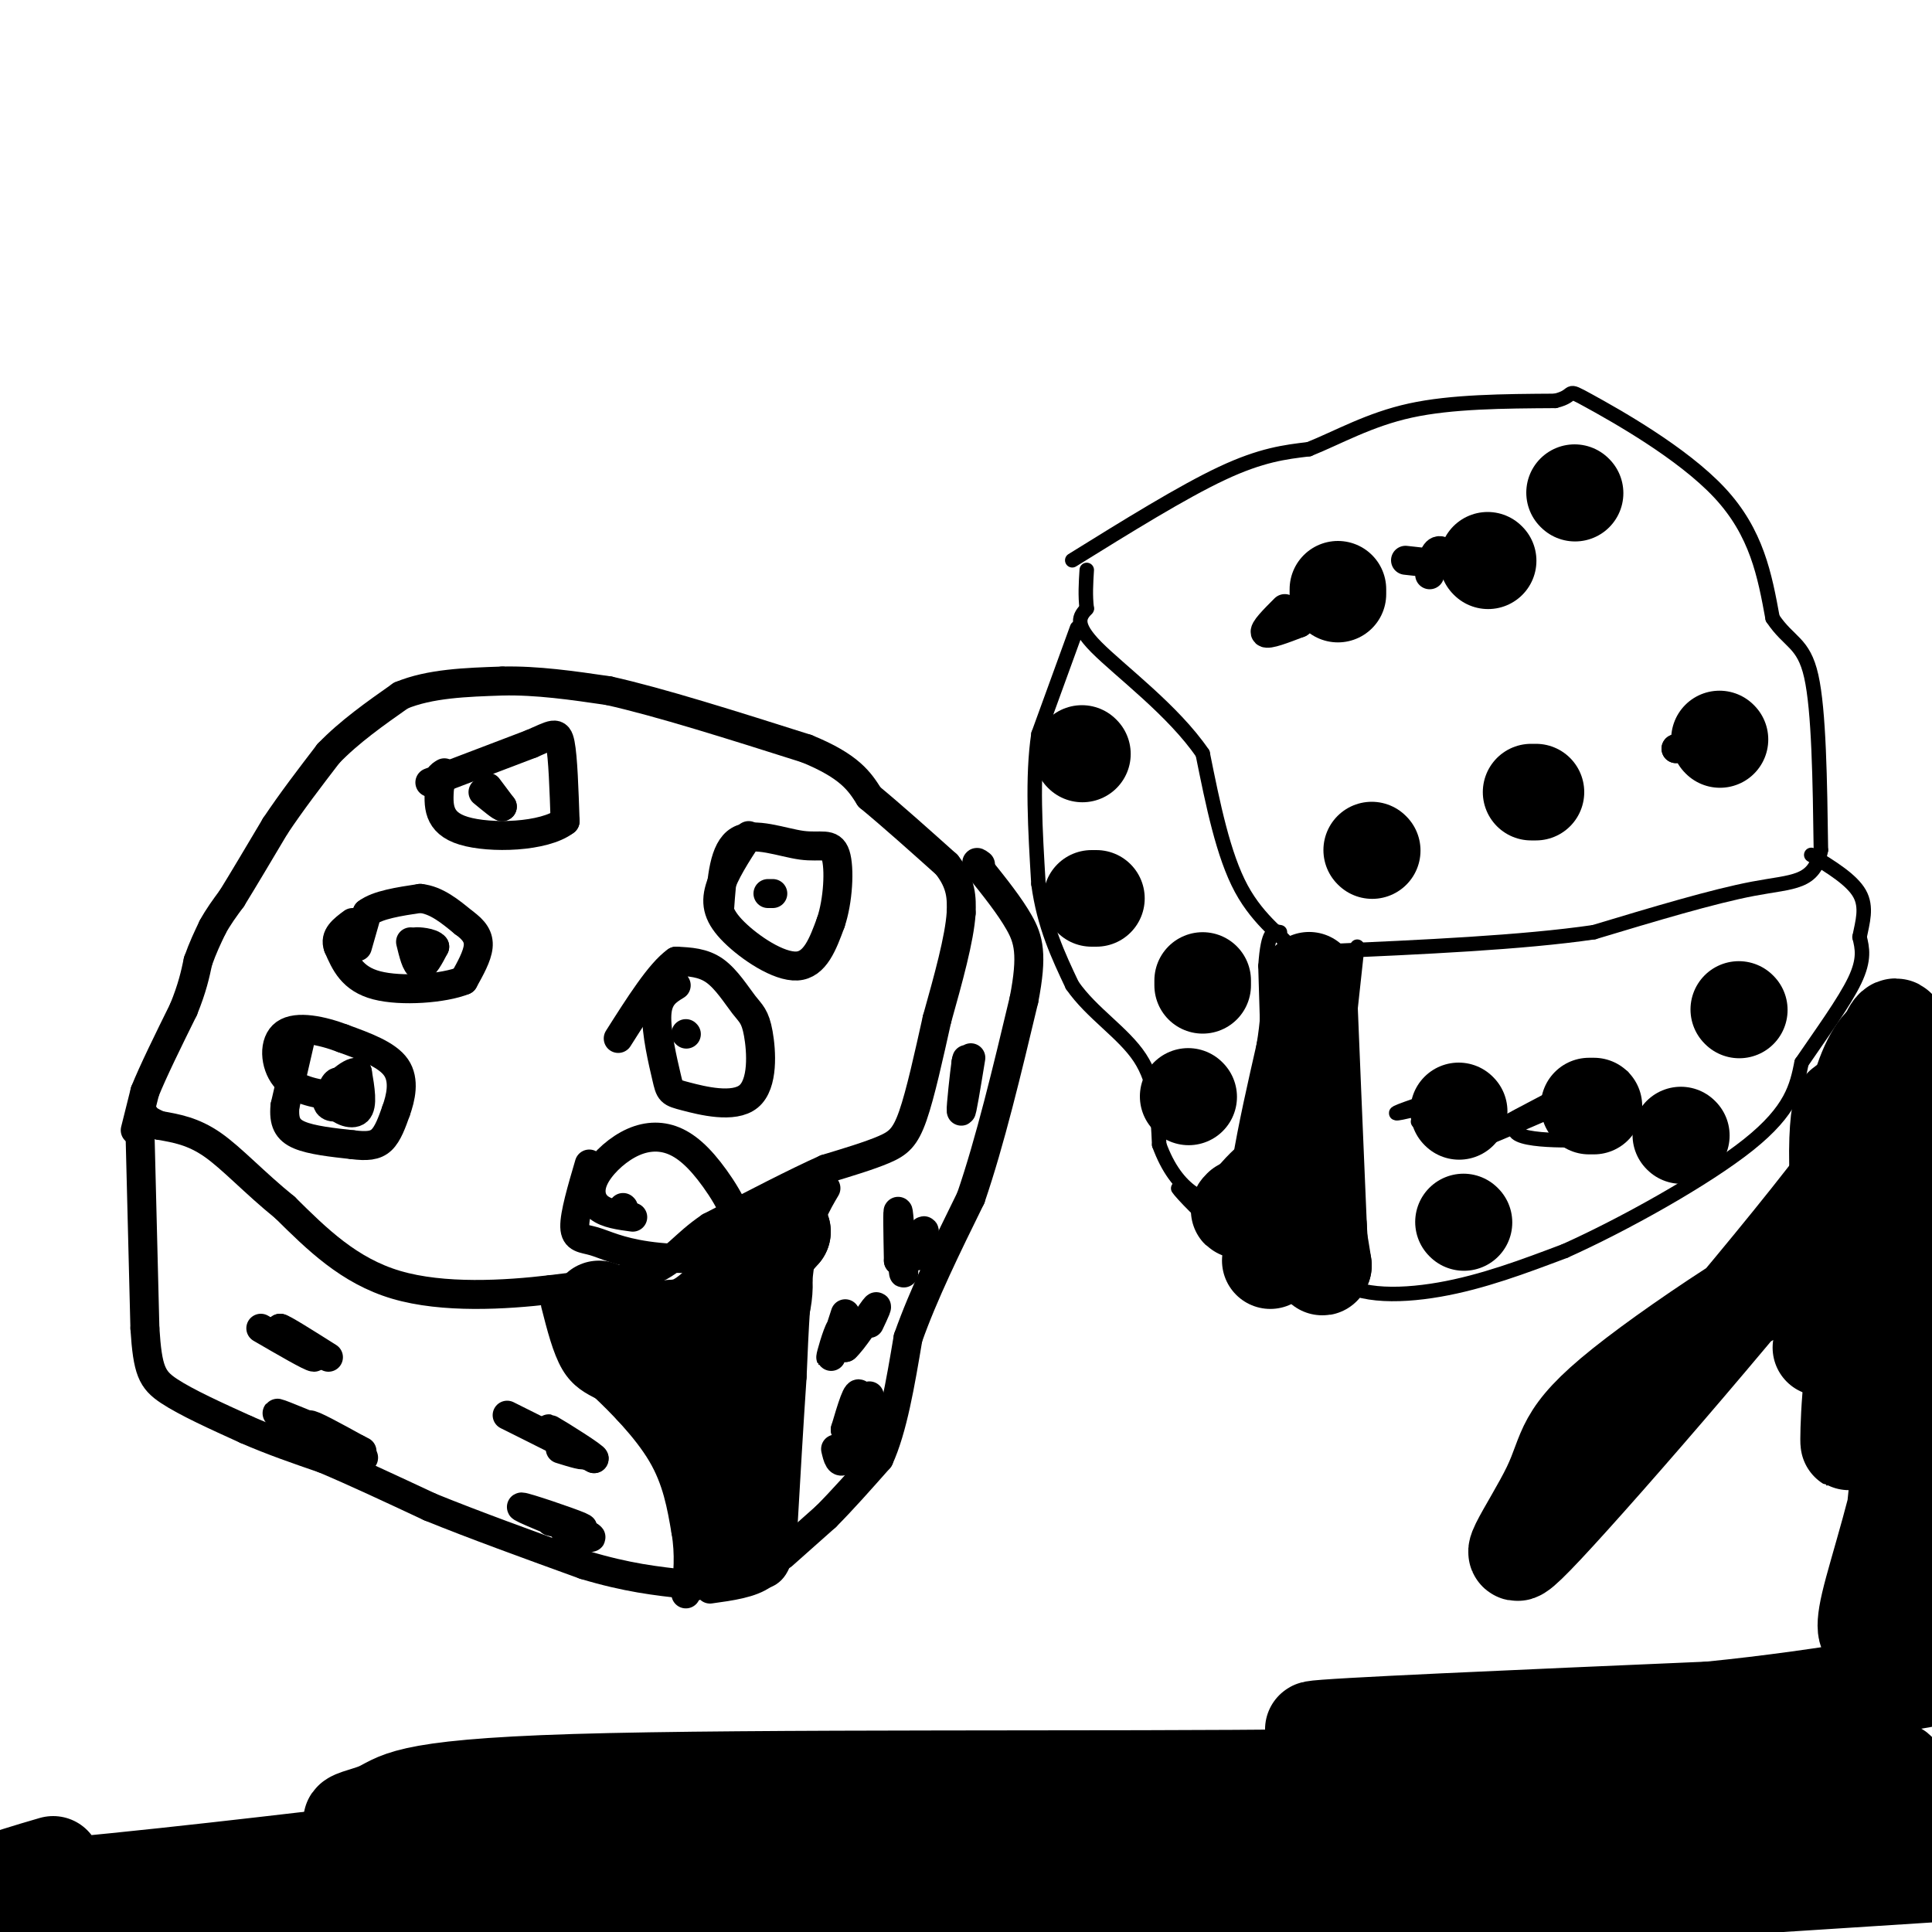
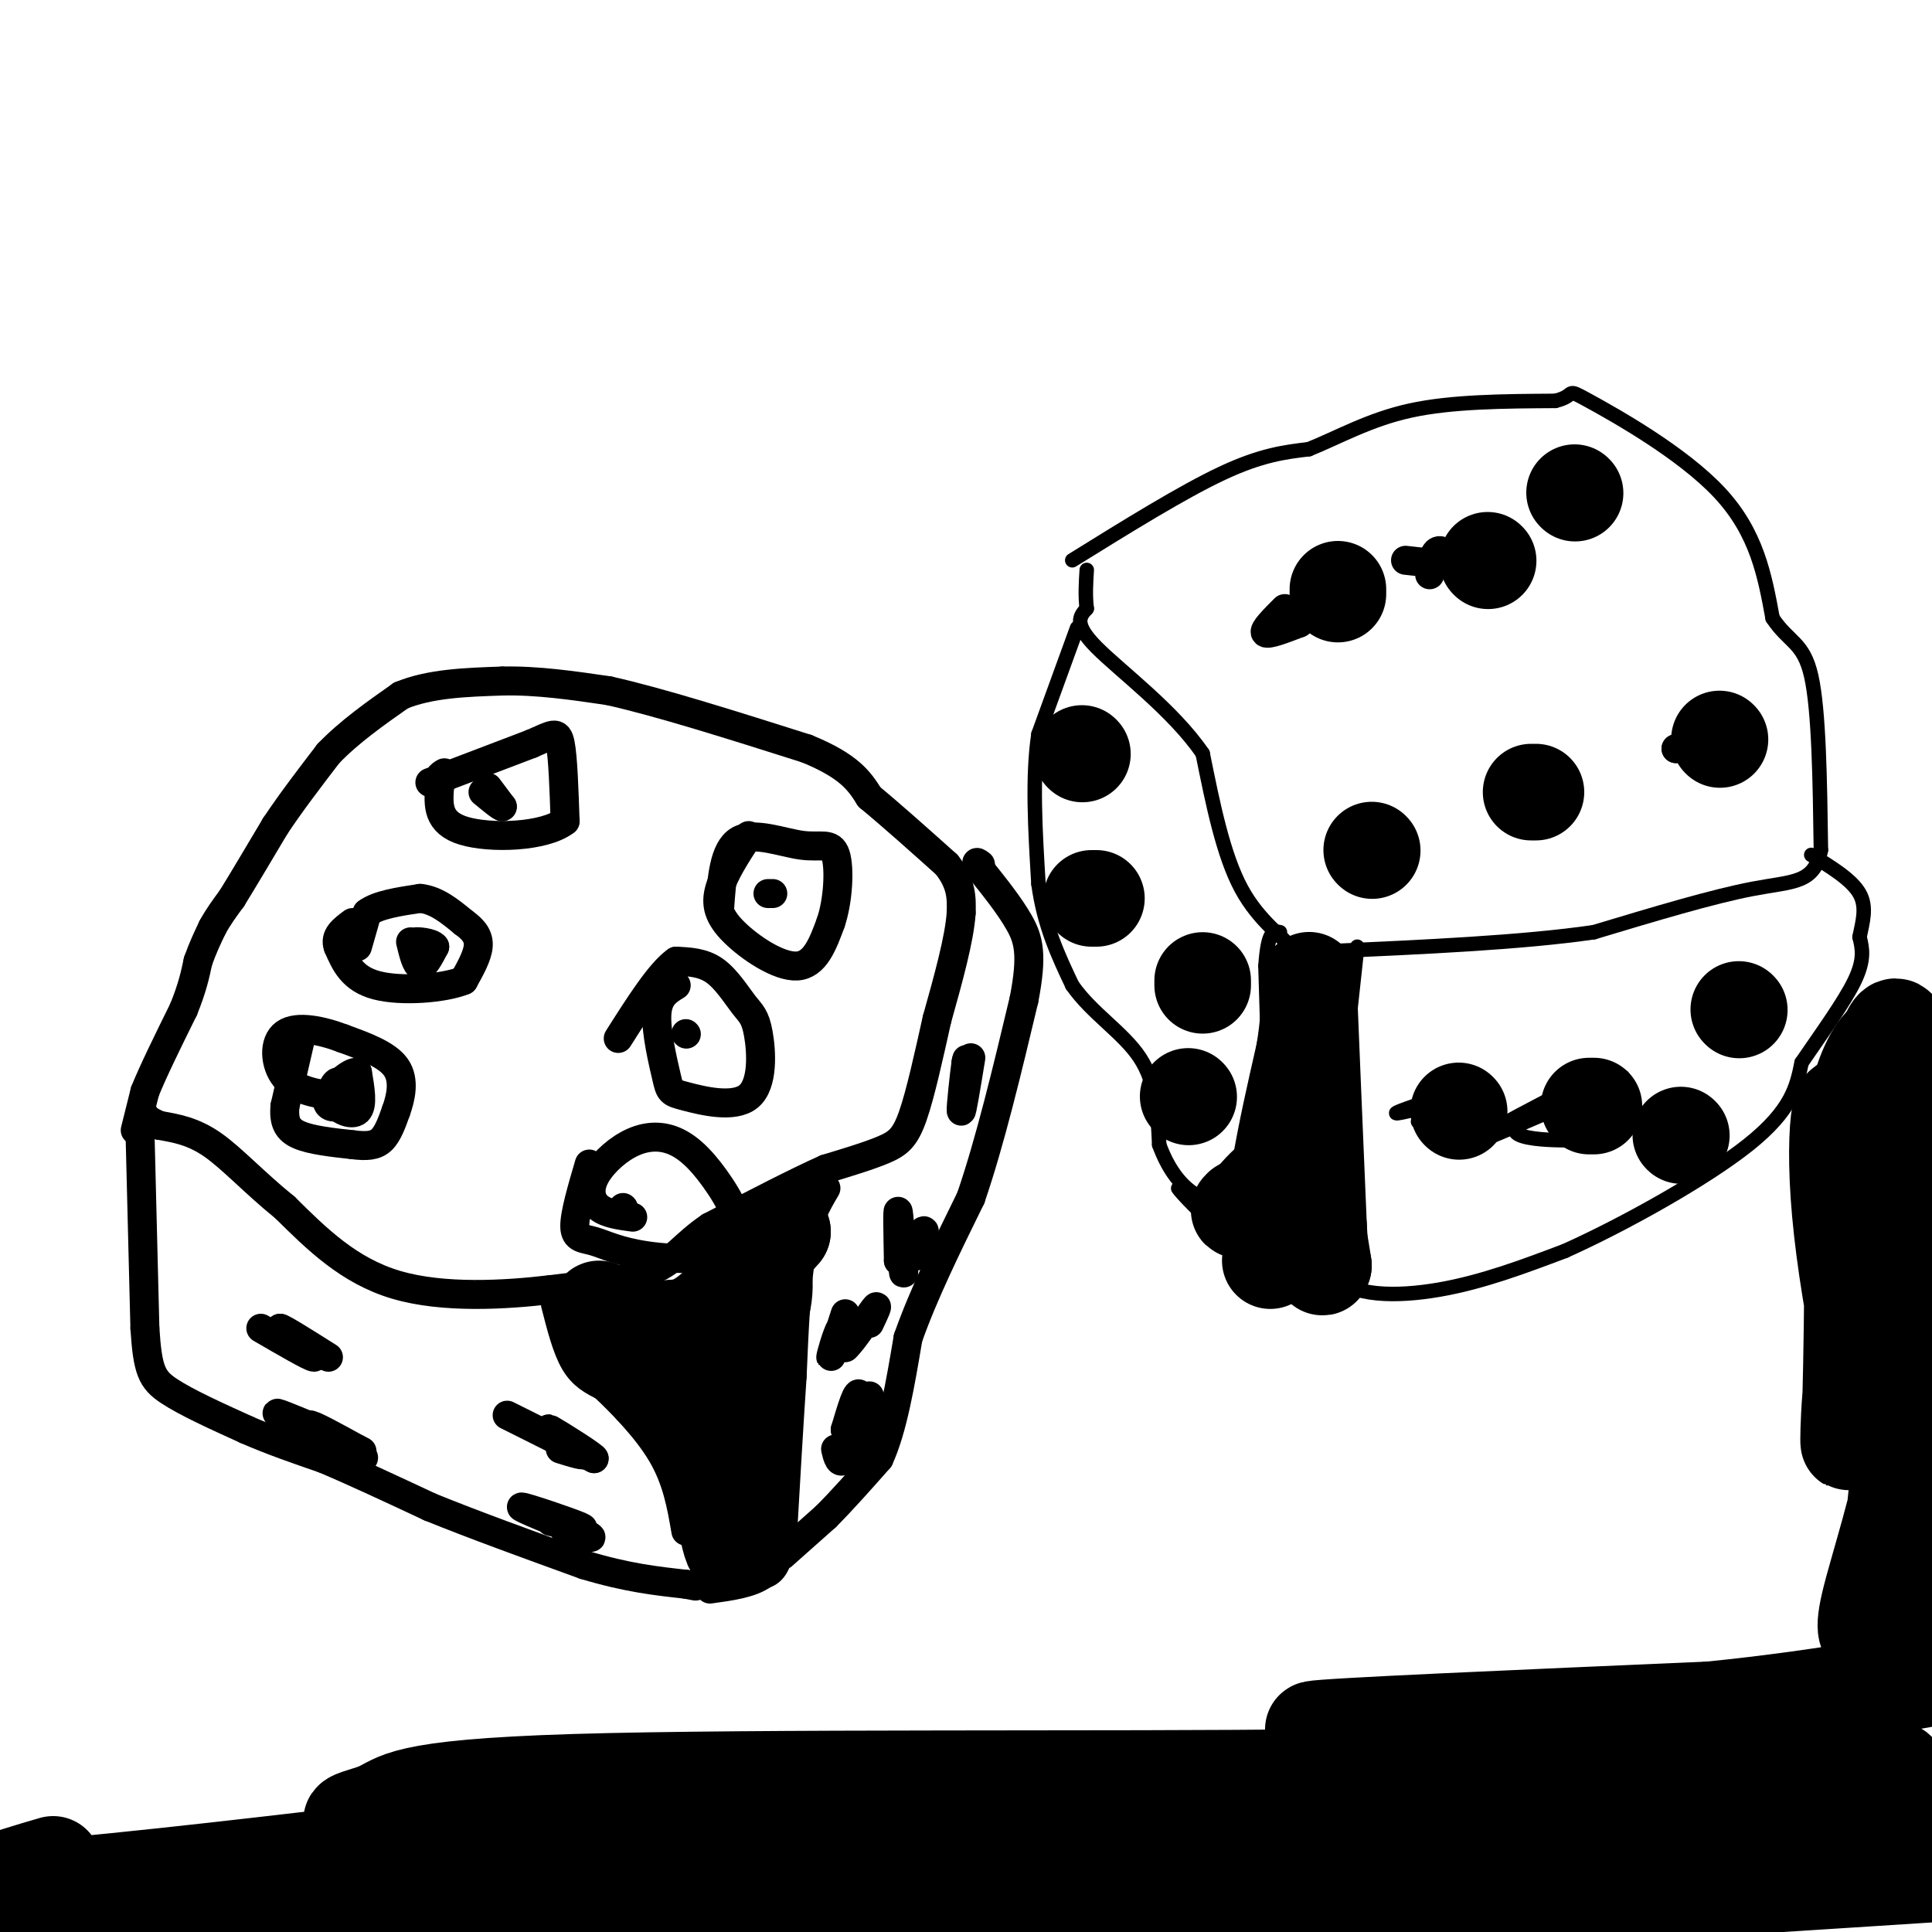
<svg xmlns="http://www.w3.org/2000/svg" viewBox="0 0 400 400" version="1.1">
  <g fill="none" stroke="#000000" stroke-width="6" stroke-linecap="round" stroke-linejoin="round">
    <path d="M28,234c0.000,0.000 2.000,-8.000 2,-8" />
    <path d="M30,226c1.667,-4.167 4.833,-10.583 8,-17" />
    <path d="M38,209c1.833,-4.500 2.417,-7.250 3,-10" />
    <path d="M41,199c1.000,-2.833 2.000,-4.917 3,-7" />
    <path d="M44,192c1.167,-2.167 2.583,-4.083 4,-6" />
    <path d="M48,186c2.167,-3.500 5.583,-9.250 9,-15" />
    <path d="M57,171c3.333,-5.000 7.167,-10.000 11,-15" />
    <path d="M68,156c4.333,-4.500 9.667,-8.250 15,-12" />
    <path d="M83,144c6.000,-2.500 13.500,-2.750 21,-3" />
    <path d="M104,141c7.167,-0.167 14.583,0.917 22,2" />
    <path d="M126,143c10.500,2.333 25.750,7.167 41,12" />
    <path d="M167,155c9.000,3.667 11.000,6.833 13,10" />
    <path d="M180,165c4.833,4.000 10.417,9.000 16,14" />
    <path d="M196,179c3.167,4.000 3.083,7.000 3,10" />
    <path d="M199,189c-0.333,5.333 -2.667,13.667 -5,22" />
    <path d="M194,211c-1.690,7.560 -3.417,15.458 -5,20c-1.583,4.542 -3.024,5.726 -6,7c-2.976,1.274 -7.488,2.637 -12,4" />
    <path d="M171,242c-6.000,2.667 -15.000,7.333 -24,12" />
    <path d="M147,254c-5.467,3.689 -7.133,6.911 -12,9c-4.867,2.089 -12.933,3.044 -21,4" />
    <path d="M114,267c-9.356,1.111 -22.244,1.889 -32,-1c-9.756,-2.889 -16.378,-9.444 -23,-16" />
    <path d="M59,250c-6.422,-5.200 -10.978,-10.200 -15,-13c-4.022,-2.800 -7.511,-3.400 -11,-4" />
    <path d="M33,233c-2.333,-1.000 -2.667,-1.500 -3,-2" />
    <path d="M62,216c0.000,0.000 -3.000,13.000 -3,13" />
    <path d="M59,229c-0.289,3.267 0.489,4.933 3,6c2.511,1.067 6.756,1.533 11,2" />
    <path d="M73,237c2.911,0.356 4.689,0.244 6,-1c1.311,-1.244 2.156,-3.622 3,-6" />
    <path d="M82,230c0.956,-2.667 1.844,-6.333 0,-9c-1.844,-2.667 -6.422,-4.333 -11,-6" />
    <path d="M71,215c-4.298,-1.643 -9.542,-2.750 -12,-1c-2.458,1.750 -2.131,6.357 0,9c2.131,2.643 6.065,3.321 10,4" />
    <path d="M69,227c1.914,-0.246 1.699,-2.860 1,-3c-0.699,-0.140 -1.880,2.193 -1,4c0.880,1.807 3.823,3.088 5,2c1.177,-1.088 0.589,-4.544 0,-8" />
    <path d="M74,222c-1.452,-0.274 -5.083,3.042 -6,5c-0.917,1.958 0.881,2.560 2,2c1.119,-0.560 1.560,-2.280 2,-4" />
    <path d="M72,225c0.333,-1.000 0.167,-1.500 0,-2" />
    <path d="M85,195c0.583,2.417 1.167,4.833 2,5c0.833,0.167 1.917,-1.917 3,-4" />
    <path d="M90,196c-0.600,-0.889 -3.600,-1.111 -4,-1c-0.400,0.111 1.800,0.556 4,1" />
    <path d="M74,196c0.000,0.000 2.000,-7.000 2,-7" />
    <path d="M76,189c2.167,-1.667 6.583,-2.333 11,-3" />
    <path d="M87,186c3.333,0.333 6.167,2.667 9,5" />
    <path d="M96,191c2.200,1.578 3.200,3.022 3,5c-0.200,1.978 -1.600,4.489 -3,7" />
    <path d="M96,203c-4.111,1.667 -12.889,2.333 -18,1c-5.111,-1.333 -6.556,-4.667 -8,-8" />
    <path d="M70,196c-0.833,-2.167 1.083,-3.583 3,-5" />
    <path d="M101,163c0.000,0.000 3.000,4.000 3,4" />
    <path d="M104,167c-0.167,0.167 -2.083,-1.417 -4,-3" />
    <path d="M89,162c0.000,0.000 21.000,-8.000 21,-8" />
    <path d="M110,154c4.556,-1.956 5.444,-2.844 6,0c0.556,2.844 0.778,9.422 1,16" />
    <path d="M117,170c-4.289,3.333 -15.511,3.667 -21,2c-5.489,-1.667 -5.244,-5.333 -5,-9" />
    <path d="M91,163c-0.667,-2.000 0.167,-2.500 1,-3" />
    <path d="M160,185c0.000,0.000 -1.000,0.000 -1,0" />
    <path d="M155,173c-2.530,3.893 -5.060,7.786 -6,11c-0.940,3.214 -0.292,5.750 3,9c3.292,3.250 9.226,7.214 13,7c3.774,-0.214 5.387,-4.607 7,-9" />
    <path d="M172,191c1.539,-4.502 1.887,-11.258 1,-14c-0.887,-2.742 -3.008,-1.469 -7,-2c-3.992,-0.531 -9.855,-2.866 -13,-1c-3.145,1.866 -3.573,7.933 -4,14" />
    <path d="M142,214c0.000,0.000 0.100,0.100 0.1,0.1" />
    <path d="M140,204c-1.896,1.159 -3.792,2.318 -4,6c-0.208,3.682 1.272,9.886 2,13c0.728,3.114 0.704,3.139 4,4c3.296,0.861 9.911,2.557 13,0c3.089,-2.557 2.653,-9.366 2,-13c-0.653,-3.634 -1.522,-4.094 -3,-6c-1.478,-1.906 -3.565,-5.259 -6,-7c-2.435,-1.741 -5.217,-1.871 -8,-2" />
    <path d="M140,199c-3.333,2.333 -7.667,9.167 -12,16" />
    <path d="M129,250c0.000,0.000 0.100,0.100 0.1,0.1" />
    <path d="M122,241c-1.538,5.236 -3.076,10.472 -3,13c0.076,2.528 1.767,2.347 4,3c2.233,0.653 5.010,2.138 11,3c5.990,0.862 15.194,1.099 18,-2c2.806,-3.099 -0.787,-9.535 -4,-14c-3.213,-4.465 -6.046,-6.959 -9,-8c-2.954,-1.041 -6.029,-0.630 -9,1c-2.971,1.630 -5.838,4.477 -7,7c-1.162,2.523 -0.618,4.721 1,6c1.618,1.279 4.309,1.640 7,2" />
    <path d="M115,270c1.167,4.583 2.333,9.167 4,12c1.667,2.833 3.833,3.917 6,5" />
    <path d="M125,287c3.378,3.178 8.822,8.622 12,14c3.178,5.378 4.089,10.689 5,16" />
-     <path d="M142,317c0.833,4.833 0.417,8.917 0,13" />
    <path d="M171,246c-1.917,3.250 -3.833,6.500 -5,13c-1.167,6.500 -1.583,16.250 -2,26" />
    <path d="M164,285c-0.667,9.833 -1.333,21.417 -2,33" />
    <path d="M162,318c-1.000,6.833 -2.500,7.417 -4,8" />
    <path d="M158,326c-2.500,1.833 -6.750,2.417 -11,3" />
    <path d="M162,322c0.000,0.000 9.000,-8.000 9,-8" />
    <path d="M171,314c3.333,-3.333 7.167,-7.667 11,-12" />
    <path d="M182,302c2.833,-6.167 4.417,-15.583 6,-25" />
    <path d="M188,277c3.167,-9.000 8.083,-19.000 13,-29" />
    <path d="M201,248c4.000,-11.667 7.500,-26.333 11,-41" />
    <path d="M212,207c1.844,-9.444 0.956,-12.556 -1,-16c-1.956,-3.444 -4.978,-7.222 -8,-11" />
    <path d="M203,180c-1.333,-2.000 -0.667,-1.500 0,-1" />
    <path d="M29,235c0.000,0.000 1.000,40.000 1,40" />
    <path d="M30,275c0.556,8.756 1.444,10.644 5,13c3.556,2.356 9.778,5.178 16,8" />
    <path d="M51,296c5.333,2.333 10.667,4.167 16,6" />
    <path d="M67,302c6.333,2.667 14.167,6.333 22,10" />
    <path d="M89,312c9.000,3.667 20.500,7.833 32,12" />
    <path d="M121,324c8.833,2.667 14.917,3.333 21,4" />
    <path d="M142,328c3.500,0.667 1.750,0.333 0,0" />
    <path d="M105,293c0.000,0.000 18.000,9.000 18,9" />
    <path d="M123,302c0.489,-0.156 -7.289,-5.044 -9,-6c-1.711,-0.956 2.644,2.022 7,5" />
    <path d="M121,301c0.333,0.667 -2.333,-0.167 -5,-1" />
    <path d="M54,275c5.167,3.000 10.333,6.000 11,6c0.667,0.000 -3.167,-3.000 -7,-6" />
    <path d="M58,275c0.500,0.000 5.250,3.000 10,6" />
    <path d="M66,296c-5.244,-2.178 -10.489,-4.356 -8,-3c2.489,1.356 12.711,6.244 16,8c3.289,1.756 -0.356,0.378 -4,-1" />
    <path d="M70,300c-2.400,-1.489 -6.400,-4.711 -6,-5c0.400,-0.289 5.200,2.356 10,5" />
    <path d="M74,300c1.667,0.833 0.833,0.417 0,0" />
    <path d="M114,315c4.178,1.000 8.356,2.000 6,1c-2.356,-1.000 -11.244,-4.000 -12,-4c-0.756,0.000 6.622,3.000 14,6" />
    <path d="M122,318c1.500,0.833 -1.750,-0.083 -5,-1" />
    <path d="M175,272c-1.467,4.556 -2.933,9.111 -3,9c-0.067,-0.111 1.267,-4.889 2,-6c0.733,-1.111 0.867,1.444 1,4" />
    <path d="M175,279c1.533,-1.289 4.867,-6.511 6,-8c1.133,-1.489 0.067,0.756 -1,3" />
    <path d="M187,257c0.111,4.089 0.222,8.178 0,6c-0.222,-2.178 -0.778,-10.622 -1,-12c-0.222,-1.378 -0.111,4.311 0,10" />
    <path d="M186,261c1.156,0.000 4.044,-5.000 5,-6c0.956,-1.000 -0.022,2.000 -1,5" />
    <path d="M201,219c-0.956,5.844 -1.911,11.689 -2,11c-0.089,-0.689 0.689,-7.911 1,-10c0.311,-2.089 0.156,0.956 0,4" />
    <path d="M200,224c0.000,0.000 0.000,-2.000 0,-4" />
    <path d="M180,289c-0.911,6.022 -1.822,12.044 -2,11c-0.178,-1.044 0.378,-9.156 0,-11c-0.378,-1.844 -1.689,2.578 -3,7" />
    <path d="M175,296c0.369,0.417 2.792,-2.042 3,-1c0.208,1.042 -1.798,5.583 -3,7c-1.202,1.417 -1.601,-0.292 -2,-2" />
    <path d="M282,177c0.000,0.000 0.100,0.100 0.1,0.1" />
    <path d="M284,176c-0.250,1.417 -0.500,2.833 0,3c0.500,0.167 1.750,-0.917 3,-2" />
    <path d="M287,177c0.500,-0.500 0.250,-0.750 0,-1" />
    <path d="M316,165c0.000,0.000 0.100,0.100 0.1,0.1" />
    <path d="M318,165c0.000,0.000 0.100,0.100 0.1,0.1" />
    <path d="M318,165c0.000,0.000 1.000,0.000 1,0" />
-     <path d="M319,165c0.000,0.000 0.100,0.100 0.1,0.1" />
    <path d="M353,154c0.000,0.000 -6.000,1.000 -6,1" />
    <path d="M347,155c0.500,-0.333 4.750,-1.667 9,-3" />
    <path d="M323,102c2.000,3.250 4.000,6.500 5,6c1.000,-0.500 1.000,-4.750 1,-9" />
    <path d="M329,99c-0.500,0.000 -2.250,4.500 -4,9" />
    <path d="M291,116c0.000,0.000 9.000,1.000 9,1" />
    <path d="M300,117c1.044,-0.733 -0.844,-3.067 -2,-3c-1.156,0.067 -1.578,2.533 -2,5" />
    <path d="M266,126c-2.250,2.250 -4.500,4.500 -4,5c0.500,0.500 3.750,-0.750 7,-2" />
    <path d="M269,129c0.667,-0.667 -1.167,-1.333 -3,-2" />
  </g>
  <g fill="none" stroke="#000000" stroke-width="3" stroke-linecap="round" stroke-linejoin="round">
    <path d="M222,116c11.417,-7.083 22.833,-14.167 31,-18c8.167,-3.833 13.083,-4.417 18,-5" />
    <path d="M271,93c6.133,-2.467 12.467,-6.133 21,-8c8.533,-1.867 19.267,-1.933 30,-2" />
    <path d="M322,83c4.750,-1.131 1.625,-2.958 7,0c5.375,2.958 19.250,10.702 27,19c7.750,8.298 9.375,17.149 11,26" />
    <path d="M367,128c3.400,5.111 6.400,4.889 8,12c1.600,7.111 1.800,21.556 2,36" />
    <path d="M377,176c-1.333,6.978 -5.667,6.422 -14,8c-8.333,1.578 -20.667,5.289 -33,9" />
    <path d="M330,193c-14.833,2.167 -35.417,3.083 -56,4" />
    <path d="M274,197c-9.750,0.774 -6.125,0.708 -7,-1c-0.875,-1.708 -6.250,-5.060 -10,-12c-3.750,-6.940 -5.875,-17.470 -8,-28" />
    <path d="M249,156c-6.044,-8.889 -17.156,-17.111 -22,-22c-4.844,-4.889 -3.422,-6.444 -2,-8" />
    <path d="M225,126c-0.333,-2.667 -0.167,-5.333 0,-8" />
    <path d="M223,130c0.000,0.000 -8.000,22.000 -8,22" />
    <path d="M215,152c-1.333,8.833 -0.667,19.917 0,31" />
    <path d="M215,183c1.167,8.667 4.083,14.833 7,21" />
    <path d="M222,204c4.022,5.800 10.578,9.800 14,15c3.422,5.200 3.711,11.600 4,18" />
    <path d="M240,237c1.778,4.889 4.222,8.111 7,10c2.778,1.889 5.889,2.444 9,3" />
    <path d="M256,250c2.733,-0.511 5.067,-3.289 6,-12c0.933,-8.711 0.467,-23.356 0,-38" />
    <path d="M262,200c0.500,-7.500 1.750,-7.250 3,-7" />
    <path d="M281,196c0.000,0.000 -5.000,46.000 -5,46" />
    <path d="M276,242c-0.833,11.333 -0.417,16.667 0,22" />
    <path d="M276,264c3.733,4.444 13.067,4.556 22,3c8.933,-1.556 17.467,-4.778 26,-8" />
    <path d="M324,259c12.000,-5.378 29.000,-14.822 38,-22c9.000,-7.178 10.000,-12.089 11,-17" />
    <path d="M373,220c4.111,-6.022 8.889,-12.578 11,-17c2.111,-4.422 1.556,-6.711 1,-9" />
    <path d="M385,194c0.600,-3.044 1.600,-6.156 0,-9c-1.600,-2.844 -5.800,-5.422 -10,-8" />
    <path d="M258,247c-0.417,2.500 -0.833,5.000 -2,6c-1.167,1.000 -3.083,0.500 -5,0" />
    <path d="M251,253c-2.956,-2.178 -7.844,-7.622 -7,-7c0.844,0.622 7.422,7.311 14,14" />
    <path d="M258,260c4.089,3.556 7.311,5.444 10,6c2.689,0.556 4.844,-0.222 7,-1" />
    <path d="M275,265c1.167,-0.167 0.583,-0.083 0,0" />
    <path d="M296,229c-4.464,1.077 -8.929,2.155 -6,1c2.929,-1.155 13.250,-4.542 14,-4c0.750,0.542 -8.071,5.012 -10,6c-1.929,0.988 3.036,-1.506 8,-4" />
    <path d="M302,228c-0.400,1.289 -5.400,6.511 -6,7c-0.600,0.489 3.200,-3.756 7,-8" />
    <path d="M303,227c-0.156,-0.444 -4.044,2.444 -4,3c0.044,0.556 4.022,-1.222 8,-3" />
    <path d="M321,236c5.981,-0.070 11.962,-0.140 8,0c-3.962,0.140 -17.866,0.491 -15,-3c2.866,-3.491 22.502,-10.825 22,-10c-0.502,0.825 -21.144,9.807 -29,13c-7.856,3.193 -2.928,0.596 2,-2" />
    <path d="M309,234c2.500,-1.500 7.750,-4.250 13,-7" />
  </g>
  <g fill="none" stroke="#000000" stroke-width="20" stroke-linecap="round" stroke-linejoin="round">
    <path d="M360,209c0.000,0.000 0.100,0.100 0.1,0.1" />
    <path d="M348,235c0.000,0.000 0.100,0.100 0.1,0.1" />
    <path d="M330,229c0.000,0.000 -1.000,0.000 -1,0" />
    <path d="M302,230c0.000,0.000 0.100,0.100 0.1,0.1" />
-     <path d="M303,253c0.000,0.000 0.100,0.100 0.1,0.1" />
    <path d="M249,203c0.000,0.000 0.000,1.000 0,1" />
    <path d="M246,227c0.000,0.000 0.100,0.100 0.1,0.1" />
    <path d="M227,186c0.000,0.000 -1.000,0.000 -1,0" />
    <path d="M224,156c0.000,0.000 0.100,0.100 0.1,0.1" />
    <path d="M284,176c0.000,0.000 0.100,0.100 0.1,0.1" />
    <path d="M318,164c0.000,0.000 -1.000,0.000 -1,0" />
    <path d="M356,153c0.000,0.000 0.100,0.100 0.1,0.1" />
    <path d="M326,102c0.000,0.000 0.100,0.100 0.1,0.1" />
    <path d="M308,116c0.000,0.000 0.100,0.100 0.1,0.1" />
    <path d="M277,122c0.000,0.000 0.000,1.000 0,1" />
    <path d="M124,271c8.167,2.833 16.333,5.667 21,10c4.667,4.333 5.833,10.167 7,16" />
    <path d="M152,297c1.133,7.111 0.467,16.889 0,17c-0.467,0.111 -0.733,-9.444 -1,-19" />
    <path d="M151,295c0.289,3.622 1.511,22.178 1,25c-0.511,2.822 -2.756,-10.089 -5,-23" />
    <path d="M147,297c-1.381,-5.190 -2.333,-6.667 -5,-8c-2.667,-1.333 -7.048,-2.524 -7,-2c0.048,0.524 4.524,2.762 9,5" />
    <path d="M144,292c4.321,-2.714 10.625,-12.000 13,-19c2.375,-7.000 0.821,-11.714 0,-9c-0.821,2.714 -0.911,12.857 -1,23" />
    <path d="M156,287c-0.422,-0.867 -0.978,-14.533 0,-22c0.978,-7.467 3.489,-8.733 6,-10" />
    <path d="M162,255c-1.511,1.556 -8.289,10.444 -13,15c-4.711,4.556 -7.356,4.778 -10,5" />
    <path d="M139,275c-1.111,2.244 1.111,5.356 0,6c-1.111,0.644 -5.556,-1.178 -10,-3" />
    <path d="M129,278c0.500,-0.333 6.750,0.333 13,1" />
    <path d="M263,261c0.000,0.000 2.000,-19.000 2,-19" />
    <path d="M265,242c1.167,-7.167 3.083,-15.583 5,-24" />
    <path d="M270,218c1.000,-6.000 1.000,-9.000 1,-12" />
    <path d="M271,206c0.156,-2.667 0.044,-3.333 0,-3c-0.044,0.333 -0.022,1.667 0,3" />
    <path d="M271,206c0.333,8.500 1.167,28.250 2,48" />
    <path d="M273,254c0.500,9.333 0.750,8.667 1,8" />
    <path d="M274,262c-0.467,-3.022 -2.133,-14.578 -5,-18c-2.867,-3.422 -6.933,1.289 -11,6" />
    <path d="M258,250c-2.000,1.000 -1.500,0.500 -1,0" />
    <path d="M11,386c-10.489,3.067 -20.978,6.133 -4,5c16.978,-1.133 61.422,-6.467 66,-7c4.578,-0.533 -30.711,3.733 -66,8" />
    <path d="M7,392c-13.167,1.333 -13.083,0.667 -13,0" />
    <path d="M1,392c49.618,0.537 99.236,1.075 136,0c36.764,-1.075 60.673,-3.761 58,-5c-2.673,-1.239 -31.929,-1.031 -53,0c-21.071,1.031 -33.957,2.885 -39,6c-5.043,3.115 -2.242,7.493 47,1c49.242,-6.493 144.926,-23.855 173,-30c28.074,-6.145 -11.463,-1.072 -51,4" />
    <path d="M272,368c-40.367,0.533 -115.783,-0.135 -153,1c-37.217,1.135 -36.234,4.072 -41,6c-4.766,1.928 -15.280,2.847 20,4c35.280,1.153 116.354,2.541 181,0c64.646,-2.541 112.864,-9.011 114,-12c1.136,-2.989 -44.810,-2.497 -95,2c-50.190,4.497 -104.626,12.999 -92,16c12.626,3.001 92.313,0.500 172,-2" />
    <path d="M378,383c10.444,1.022 -49.444,4.578 -82,8c-32.556,3.422 -37.778,6.711 -43,10" />
    <path d="M389,388c0.000,0.000 57.000,-12.000 57,-12" />
    <path d="M392,372c-72.167,10.167 -144.333,20.333 -143,23c1.333,2.667 76.167,-2.167 151,-7" />
    <path d="M398,388c-95.318,-0.086 -190.637,-0.173 -172,0c18.637,0.173 151.229,0.604 164,0c12.771,-0.604 -94.278,-2.244 -154,0c-59.722,2.244 -72.118,8.374 -64,11c8.118,2.626 36.748,1.750 61,0c24.252,-1.750 44.126,-4.375 64,-7" />
    <path d="M297,392c27.074,-1.877 62.760,-3.070 21,-4c-41.760,-0.930 -160.965,-1.597 -176,0c-15.035,1.597 74.101,5.458 120,6c45.899,0.542 48.561,-2.236 68,-5c19.439,-2.764 55.657,-5.513 39,-7c-16.657,-1.487 -86.188,-1.710 -125,0c-38.812,1.710 -46.906,5.355 -55,9" />
    <path d="M189,391c-0.255,1.358 26.607,0.254 46,-4c19.393,-4.254 31.315,-11.659 44,-15c12.685,-3.341 26.131,-2.619 34,-4c7.869,-1.381 10.161,-4.865 14,-7c3.839,-2.135 9.226,-2.921 -6,-3c-15.226,-0.079 -51.065,0.549 -49,0c2.065,-0.549 42.032,-2.274 82,-4" />
    <path d="M354,354c25.167,-2.500 47.083,-6.750 69,-11" />
    <path d="M390,336c-0.484,0.729 -0.968,1.459 -2,2c-1.032,0.541 -2.611,0.894 -1,-6c1.611,-6.894 6.411,-21.033 9,-36c2.589,-14.967 2.966,-30.760 1,-20c-1.966,10.760 -6.276,48.074 -6,56c0.276,7.926 5.138,-13.537 10,-35" />
    <path d="M399,280c-3.583,23.167 -7.167,46.333 -7,47c0.167,0.667 4.083,-21.167 8,-43" />
    <path d="M399,258c-1.556,15.200 -3.111,30.400 -4,30c-0.889,-0.400 -1.111,-16.400 0,-28c1.111,-11.600 3.556,-18.800 6,-26" />
    <path d="M398,328c-0.833,3.583 -1.667,7.167 -1,6c0.667,-1.167 2.833,-7.083 5,-13" />
    <path d="M399,216c0.299,9.487 0.599,18.974 0,38c-0.599,19.026 -2.096,47.590 -6,47c-3.904,-0.590 -10.215,-30.335 -12,-50c-1.785,-19.665 0.954,-29.250 2,-16c1.046,13.250 0.397,49.337 0,60c-0.397,10.663 -0.542,-4.096 1,-13c1.542,-8.904 4.771,-11.952 8,-15" />
    <path d="M392,267c2.833,-4.833 5.917,-9.417 9,-14" />
    <path d="M398,229c-1.059,-1.842 -2.117,-3.685 -3,-7c-0.883,-3.315 -1.590,-8.104 -3,2c-1.410,10.104 -3.522,35.100 -3,43c0.522,7.900 3.679,-1.296 5,-16c1.321,-14.704 0.806,-34.915 -1,-38c-1.806,-3.085 -4.903,10.958 -8,25" />
    <path d="M385,238c-1.605,1.941 -1.617,-5.706 0,-12c1.617,-6.294 4.864,-11.233 6,-10c1.136,1.233 0.160,8.640 -1,14c-1.160,5.360 -2.505,8.674 -2,5c0.505,-3.674 2.858,-14.335 2,-14c-0.858,0.335 -4.929,11.668 -9,23" />
-     <path d="M381,244c-15.247,20.162 -48.865,59.068 -61,72c-12.135,12.932 -2.789,-0.111 1,-8c3.789,-7.889 2.020,-10.624 15,-21c12.980,-10.376 40.709,-28.393 50,-31c9.291,-2.607 0.146,10.197 -9,23" />
  </g>
</svg>